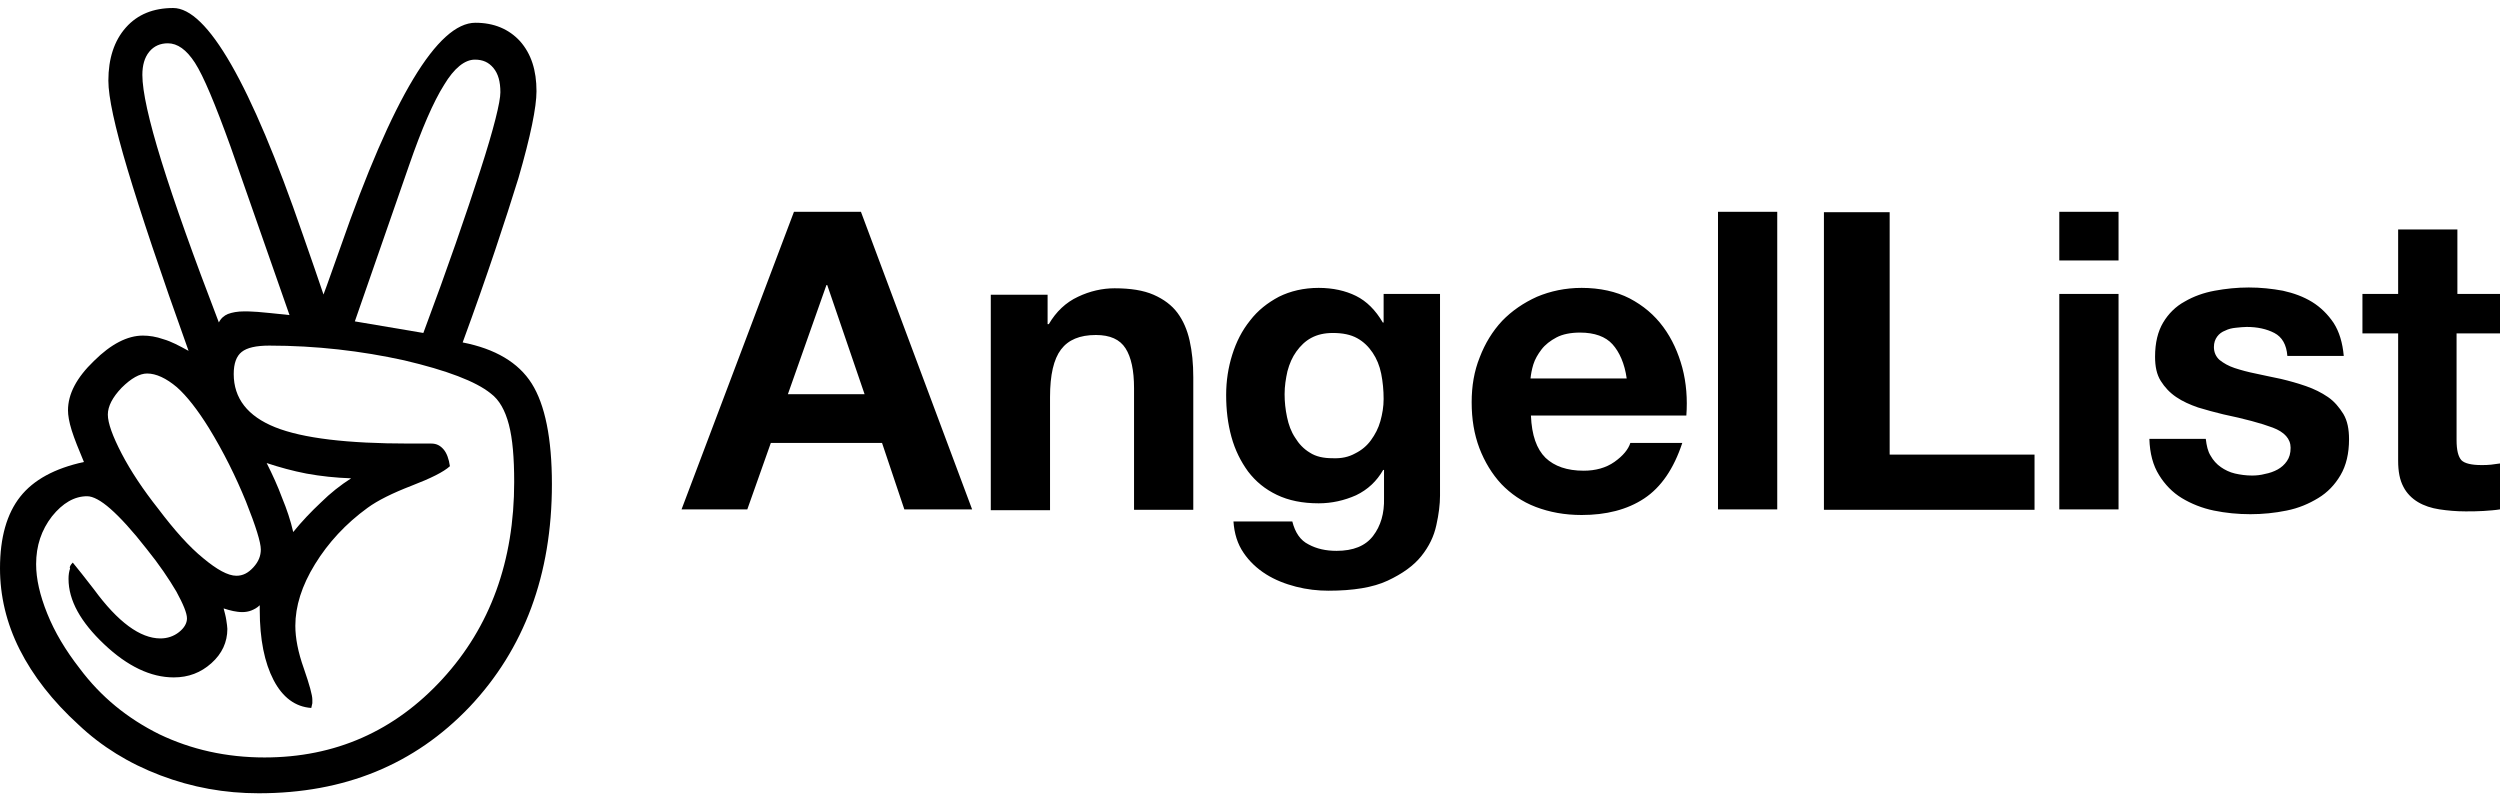
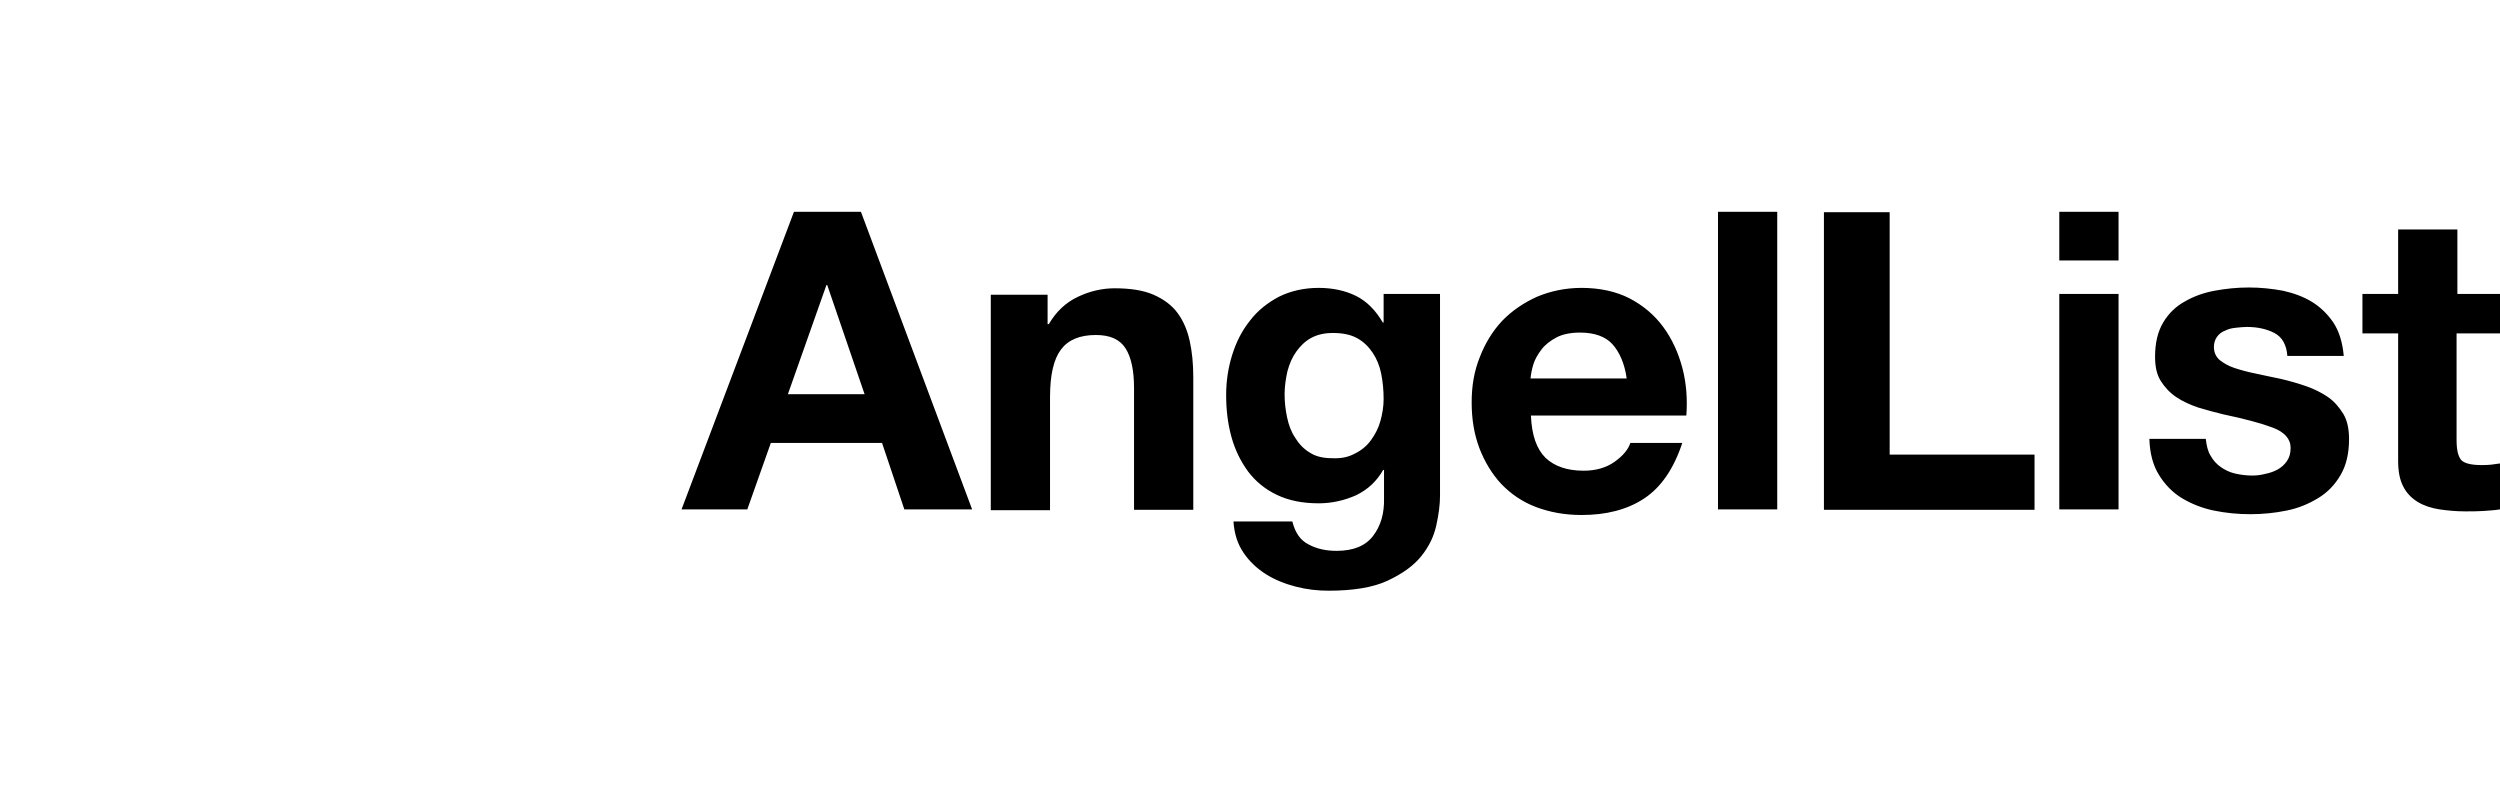
<svg xmlns="http://www.w3.org/2000/svg" width="156" height="50" viewBox="0 0 156 50" fill="none">
  <path d="M156 18.341V20.803H153.29V27.462C153.29 28.091 153.392 28.493 153.594 28.719C153.797 28.92 154.227 29.02 154.835 29.02C155.038 29.02 155.24 29.02 155.443 28.995C155.645 28.97 155.823 28.945 156 28.92V31.785C155.696 31.835 155.342 31.86 154.962 31.885C154.582 31.91 154.202 31.91 153.848 31.91C153.265 31.91 152.733 31.86 152.227 31.785C151.72 31.709 151.265 31.558 150.885 31.332C150.505 31.106 150.176 30.779 149.973 30.377C149.745 29.95 149.644 29.422 149.644 28.744V20.803H147.416V18.341H149.644V14.32H153.341V18.341H156ZM137.945 28.442C138.097 28.719 138.325 28.97 138.578 29.146C138.831 29.322 139.135 29.473 139.464 29.548C139.794 29.623 140.148 29.674 140.528 29.674C140.781 29.674 141.06 29.649 141.338 29.573C141.617 29.523 141.895 29.422 142.123 29.297C142.351 29.171 142.554 28.995 142.706 28.769C142.858 28.543 142.934 28.292 142.934 27.94C142.934 27.387 142.554 26.96 141.819 26.683C141.085 26.407 140.047 26.131 138.73 25.854C138.198 25.729 137.666 25.578 137.16 25.427C136.654 25.251 136.198 25.05 135.793 24.774C135.387 24.497 135.084 24.171 134.83 23.769C134.577 23.366 134.476 22.864 134.476 22.261C134.476 21.381 134.653 20.678 134.982 20.125C135.311 19.572 135.767 19.12 136.324 18.818C136.881 18.492 137.514 18.265 138.198 18.14C138.882 18.014 139.591 17.939 140.325 17.939C141.06 17.939 141.769 18.014 142.452 18.14C143.136 18.291 143.744 18.517 144.276 18.843C144.807 19.17 145.263 19.622 145.618 20.15C145.972 20.703 146.175 21.381 146.251 22.211H142.731C142.68 21.507 142.402 21.03 141.921 20.778C141.439 20.527 140.857 20.401 140.199 20.401C139.996 20.401 139.768 20.427 139.515 20.452C139.262 20.477 139.059 20.527 138.857 20.628C138.654 20.703 138.477 20.829 138.35 21.005C138.224 21.18 138.148 21.381 138.148 21.658C138.148 21.985 138.274 22.261 138.502 22.462C138.755 22.663 139.059 22.839 139.439 22.965C139.819 23.09 140.275 23.216 140.781 23.316C141.288 23.417 141.794 23.542 142.326 23.643C142.858 23.769 143.389 23.919 143.896 24.095C144.402 24.271 144.858 24.497 145.263 24.774C145.668 25.05 145.972 25.427 146.225 25.829C146.479 26.256 146.58 26.784 146.58 27.412C146.58 28.292 146.403 29.046 146.048 29.649C145.694 30.252 145.238 30.729 144.655 31.081C144.073 31.433 143.44 31.709 142.68 31.86C141.946 32.011 141.186 32.086 140.427 32.086C139.642 32.086 138.882 32.011 138.148 31.86C137.413 31.709 136.729 31.433 136.147 31.081C135.565 30.729 135.084 30.227 134.729 29.649C134.349 29.046 134.147 28.292 134.121 27.387H137.641C137.692 27.814 137.768 28.166 137.945 28.442ZM128.5 16.255V13.215H132.197V16.255H128.5ZM128.5 31.785V18.341H132.197V31.785H128.5ZM117.915 13.215V28.367H126.955V31.81H113.813V13.24H117.915V13.215ZM107.203 31.785V13.215H110.9V31.785H107.203ZM96.441 28.568C96.998 29.096 97.783 29.372 98.822 29.372C99.556 29.372 100.214 29.196 100.746 28.819C101.278 28.442 101.607 28.04 101.734 27.638H104.975C104.443 29.247 103.658 30.402 102.595 31.106C101.531 31.81 100.214 32.136 98.695 32.136C97.631 32.136 96.694 31.96 95.834 31.634C94.972 31.307 94.263 30.805 93.681 30.201C93.099 29.573 92.643 28.819 92.314 27.965C91.984 27.085 91.832 26.156 91.832 25.1C91.832 24.095 91.984 23.166 92.339 22.286C92.668 21.432 93.124 20.678 93.732 20.024C94.339 19.396 95.074 18.894 95.909 18.517C96.745 18.165 97.682 17.964 98.695 17.964C99.834 17.964 100.847 18.19 101.683 18.617C102.544 19.07 103.228 19.648 103.785 20.401C104.342 21.155 104.722 22.01 104.975 22.939C105.228 23.894 105.304 24.899 105.228 25.93H95.53C95.58 27.161 95.884 28.015 96.441 28.568ZM100.619 21.482C100.189 21.005 99.505 20.753 98.594 20.753C98.011 20.753 97.505 20.854 97.125 21.055C96.745 21.256 96.416 21.507 96.188 21.809C95.96 22.11 95.783 22.412 95.681 22.738C95.58 23.065 95.53 23.366 95.504 23.618H101.506C101.379 22.688 101.05 21.959 100.619 21.482ZM89.629 32.764C89.478 33.468 89.174 34.096 88.692 34.699C88.211 35.302 87.502 35.805 86.591 36.232C85.679 36.659 84.438 36.86 82.894 36.86C82.235 36.86 81.552 36.785 80.868 36.609C80.184 36.433 79.551 36.182 78.994 35.83C78.437 35.478 77.956 35.026 77.601 34.498C77.221 33.946 77.019 33.292 76.968 32.538H80.64C80.817 33.242 81.146 33.719 81.653 33.971C82.159 34.247 82.742 34.373 83.4 34.373C84.438 34.373 85.198 34.071 85.679 33.443C86.16 32.815 86.388 32.036 86.363 31.081V29.322H86.312C85.907 30.026 85.35 30.553 84.616 30.905C83.881 31.232 83.096 31.407 82.286 31.407C81.273 31.407 80.412 31.232 79.678 30.88C78.943 30.528 78.361 30.051 77.88 29.422C77.424 28.794 77.069 28.091 76.841 27.261C76.614 26.432 76.512 25.578 76.512 24.648C76.512 23.769 76.639 22.939 76.892 22.135C77.145 21.331 77.5 20.628 78.006 19.999C78.487 19.371 79.095 18.894 79.804 18.517C80.513 18.165 81.349 17.964 82.286 17.964C83.172 17.964 83.957 18.14 84.616 18.466C85.274 18.793 85.831 19.346 86.287 20.125H86.338V18.341H89.857V30.93C89.857 31.458 89.781 32.086 89.629 32.764ZM84.565 28.292C84.97 28.091 85.299 27.814 85.552 27.462C85.806 27.111 86.008 26.734 86.135 26.281C86.261 25.829 86.338 25.377 86.338 24.899C86.338 24.346 86.287 23.819 86.186 23.316C86.084 22.814 85.907 22.387 85.654 22.01C85.4 21.633 85.097 21.331 84.692 21.105C84.286 20.879 83.78 20.778 83.172 20.778C82.64 20.778 82.21 20.879 81.83 21.08C81.45 21.281 81.146 21.582 80.893 21.934C80.64 22.286 80.463 22.688 80.336 23.166C80.235 23.618 80.159 24.095 80.159 24.598C80.159 25.075 80.209 25.553 80.311 26.03C80.412 26.508 80.564 26.935 80.817 27.312C81.045 27.689 81.349 28.015 81.729 28.241C82.109 28.493 82.59 28.593 83.147 28.593C83.704 28.618 84.16 28.518 84.565 28.292ZM65.37 18.341V20.226H65.446C65.902 19.447 66.51 18.869 67.27 18.517C68.004 18.165 68.789 17.989 69.549 17.989C70.536 17.989 71.347 18.115 71.98 18.391C72.613 18.668 73.119 19.044 73.474 19.522C73.828 19.999 74.081 20.577 74.233 21.256C74.385 21.934 74.461 22.688 74.461 23.542V31.81H70.764V24.221C70.764 23.115 70.587 22.286 70.232 21.733C69.878 21.18 69.27 20.904 68.384 20.904C67.371 20.904 66.662 21.206 66.206 21.809C65.75 22.412 65.522 23.392 65.522 24.774V31.835H61.825V18.391H65.37V18.341ZM53.722 13.215L60.66 31.785H56.431L55.039 27.638H48.1L46.632 31.785H42.529L49.544 13.215H53.722ZM53.95 24.598L51.62 17.788H51.569L49.164 24.598H53.95Z" fill="black" />
-   <path d="M28.87 21.368C30.892 21.763 32.35 22.617 33.179 23.932C34.008 25.246 34.439 27.35 34.439 30.209C34.439 35.861 32.715 40.495 29.301 44.11C25.854 47.725 21.479 49.5 16.142 49.5C14.021 49.5 11.999 49.138 10.01 48.383C8.021 47.627 6.331 46.575 4.906 45.228C3.281 43.749 2.055 42.171 1.226 40.528C0.398 38.885 0 37.176 0 35.467C0 33.528 0.431 32.049 1.26 30.997C2.088 29.946 3.414 29.223 5.237 28.828C4.906 28.04 4.64 27.383 4.475 26.857C4.309 26.331 4.243 25.904 4.243 25.608C4.243 24.589 4.773 23.57 5.867 22.519C6.928 21.467 7.955 20.941 8.916 20.941C9.314 20.941 9.745 21.007 10.209 21.171C10.673 21.303 11.17 21.566 11.767 21.894C10.01 16.997 8.751 13.218 7.955 10.556C7.16 7.894 6.762 6.054 6.762 5.035C6.762 3.655 7.126 2.537 7.856 1.716C8.585 0.894 9.579 0.5 10.806 0.5C12.927 0.5 15.645 5.199 18.893 14.631C19.457 16.242 19.888 17.491 20.186 18.378C20.451 17.688 20.783 16.702 21.247 15.42C24.495 6.087 27.312 1.42 29.666 1.42C30.826 1.42 31.754 1.814 32.45 2.57C33.146 3.359 33.477 4.378 33.477 5.692C33.477 6.678 33.113 8.486 32.35 11.115C31.555 13.678 30.428 17.129 28.87 21.368ZM4.541 35.105C4.872 35.5 5.303 36.059 5.867 36.782C7.358 38.819 8.751 39.838 10.01 39.838C10.441 39.838 10.839 39.706 11.17 39.444C11.502 39.181 11.667 38.885 11.667 38.589C11.667 38.26 11.435 37.702 11.005 36.913C10.54 36.124 9.944 35.237 9.148 34.251C8.253 33.101 7.491 32.279 6.894 31.753C6.298 31.228 5.801 30.965 5.436 30.965C4.64 30.965 3.911 31.392 3.248 32.214C2.585 33.068 2.254 34.054 2.254 35.204C2.254 36.124 2.486 37.143 2.95 38.293C3.414 39.444 4.077 40.561 4.972 41.711C6.298 43.486 7.955 44.833 9.944 45.819C11.933 46.772 14.12 47.265 16.507 47.265C20.915 47.265 24.628 45.622 27.611 42.368C30.594 39.115 32.085 35.007 32.085 30.077C32.085 28.566 31.986 27.383 31.754 26.495C31.522 25.608 31.157 24.951 30.627 24.556C29.699 23.8 27.876 23.11 25.224 22.486C22.539 21.894 19.722 21.566 16.805 21.566C15.976 21.566 15.413 21.697 15.082 21.96C14.75 22.223 14.584 22.683 14.584 23.34C14.584 24.852 15.446 25.969 17.17 26.66C18.893 27.35 21.677 27.678 25.523 27.678H26.915C27.246 27.678 27.478 27.81 27.677 28.04C27.876 28.27 28.008 28.631 28.075 29.091C27.677 29.453 26.881 29.847 25.688 30.307C24.495 30.767 23.567 31.228 22.937 31.688C21.578 32.674 20.484 33.857 19.656 35.204C18.827 36.551 18.429 37.833 18.429 39.049C18.429 39.805 18.595 40.692 18.959 41.711C19.324 42.763 19.49 43.387 19.49 43.65V43.88L19.424 44.176C18.429 44.11 17.634 43.519 17.07 42.434C16.507 41.35 16.208 39.904 16.208 38.063V37.767C16.043 37.932 15.844 38.03 15.678 38.096C15.512 38.162 15.313 38.195 15.115 38.195C14.916 38.195 14.717 38.162 14.551 38.129C14.385 38.096 14.153 38.03 13.954 37.965C14.021 38.228 14.087 38.458 14.12 38.688C14.153 38.918 14.187 39.115 14.187 39.246C14.187 40.068 13.855 40.791 13.192 41.383C12.529 41.974 11.767 42.27 10.839 42.27C9.413 42.27 7.955 41.58 6.497 40.199C5.038 38.819 4.276 37.472 4.276 36.124C4.276 35.861 4.309 35.664 4.375 35.467C4.309 35.401 4.408 35.237 4.541 35.105ZM14.75 35.927C15.148 35.927 15.479 35.763 15.811 35.401C16.142 35.04 16.275 34.678 16.275 34.284C16.275 33.857 15.976 32.871 15.347 31.293C14.717 29.749 13.954 28.204 13.026 26.692C12.33 25.575 11.667 24.721 11.038 24.162C10.375 23.603 9.745 23.307 9.181 23.307C8.717 23.307 8.187 23.603 7.59 24.195C7.027 24.786 6.729 25.345 6.729 25.871C6.729 26.397 7.027 27.218 7.59 28.303C8.154 29.387 8.916 30.537 9.878 31.753C10.872 33.068 11.8 34.12 12.695 34.843C13.524 35.533 14.22 35.927 14.75 35.927ZM18.065 19.66L14.385 9.143C13.424 6.481 12.695 4.739 12.165 3.918C11.634 3.096 11.071 2.702 10.474 2.702C10.01 2.702 9.612 2.866 9.314 3.228C9.016 3.589 8.883 4.082 8.883 4.674C8.883 5.692 9.281 7.5 10.076 10.063C10.872 12.627 12.065 15.979 13.656 20.12C13.789 19.857 13.988 19.692 14.22 19.594C14.485 19.495 14.816 19.43 15.247 19.43C15.38 19.43 15.645 19.43 16.076 19.462C16.474 19.495 17.137 19.561 18.065 19.66ZM21.91 29.847C20.948 29.814 20.02 29.716 19.125 29.552C18.264 29.387 17.435 29.157 16.639 28.894C17.004 29.617 17.335 30.34 17.601 31.063C17.899 31.786 18.131 32.476 18.297 33.199C18.827 32.542 19.424 31.918 20.02 31.359C20.617 30.767 21.247 30.274 21.91 29.847ZM26.417 20.777C27.942 16.702 29.102 13.317 29.964 10.655C30.826 7.993 31.224 6.35 31.224 5.758C31.224 5.101 31.091 4.608 30.793 4.246C30.494 3.885 30.13 3.721 29.633 3.721C29.003 3.721 28.34 4.246 27.71 5.298C27.047 6.35 26.318 8.026 25.523 10.326L22.142 20.054L26.417 20.777Z" fill="black" />
</svg>